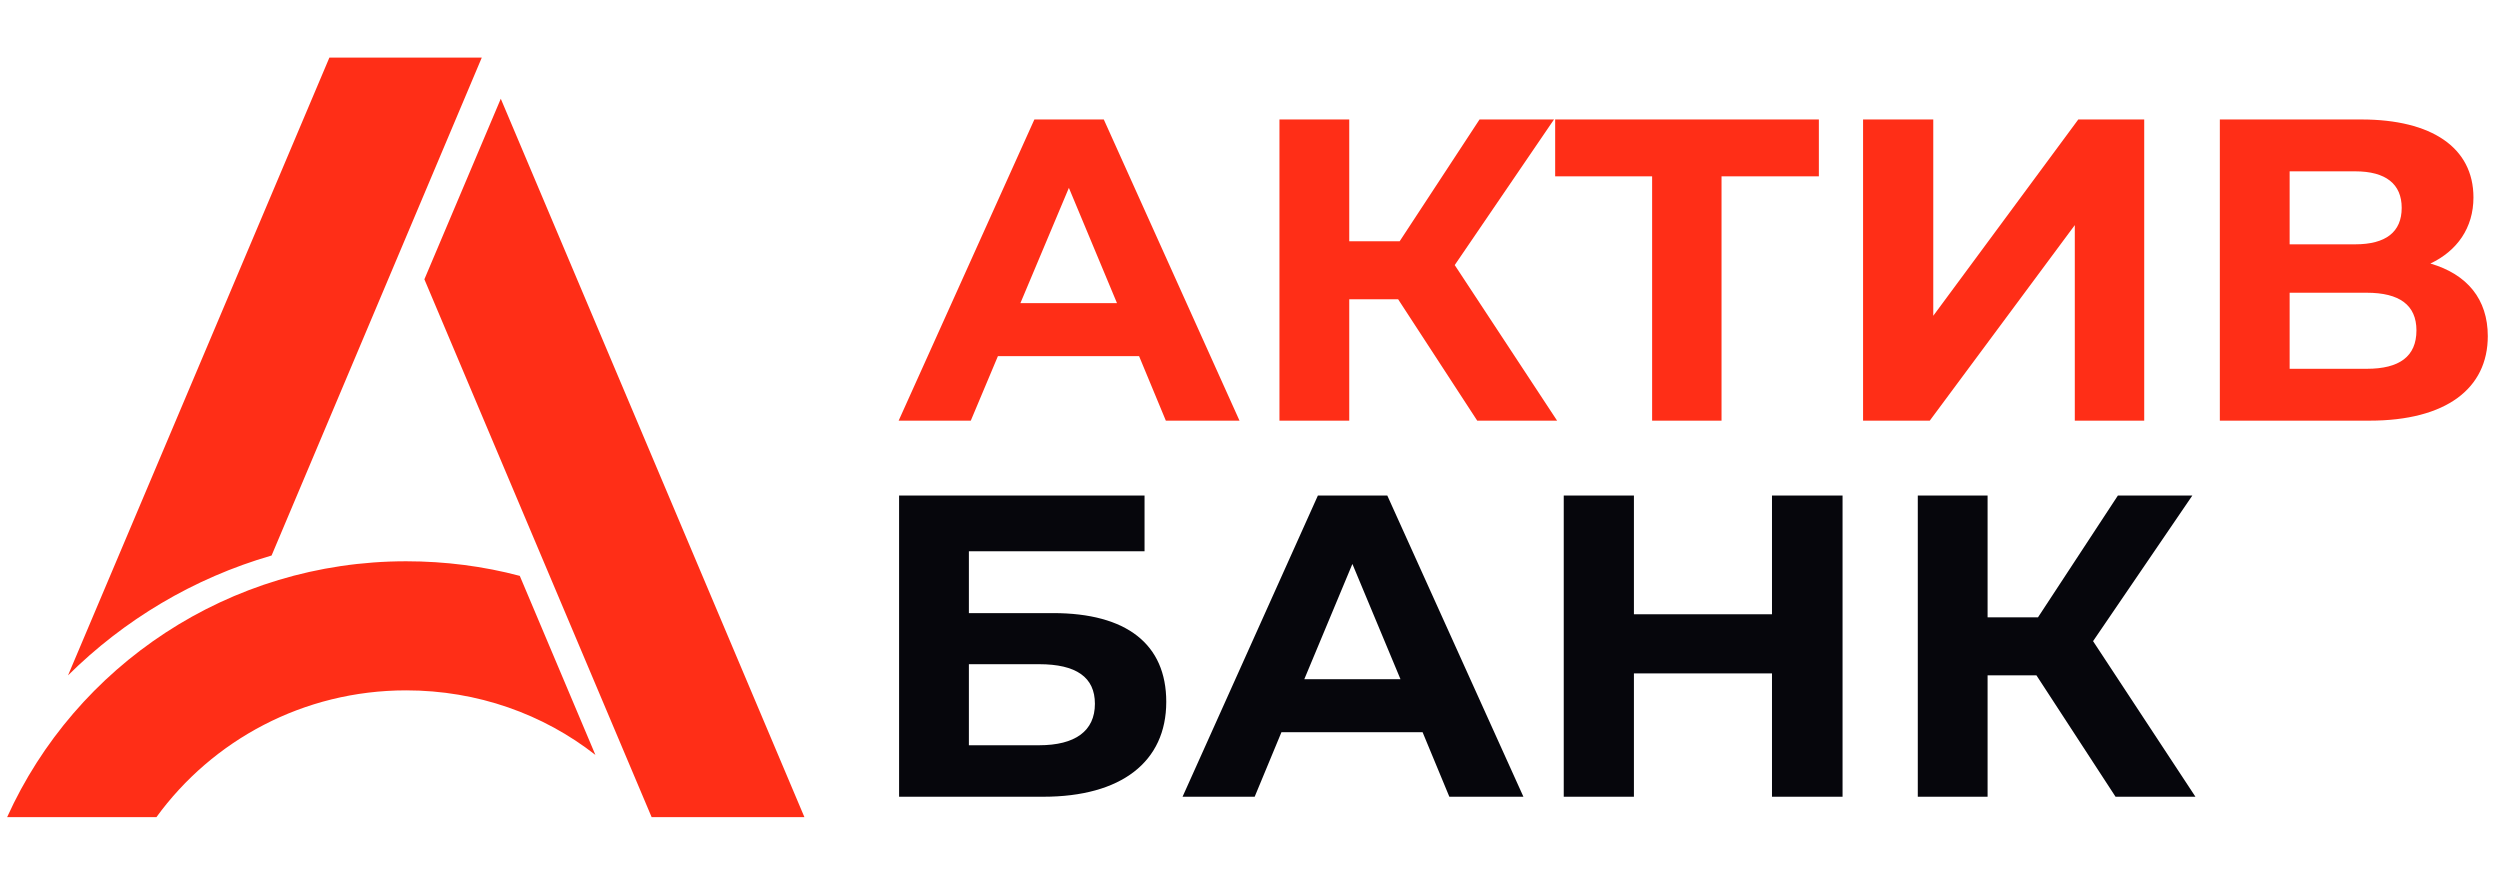
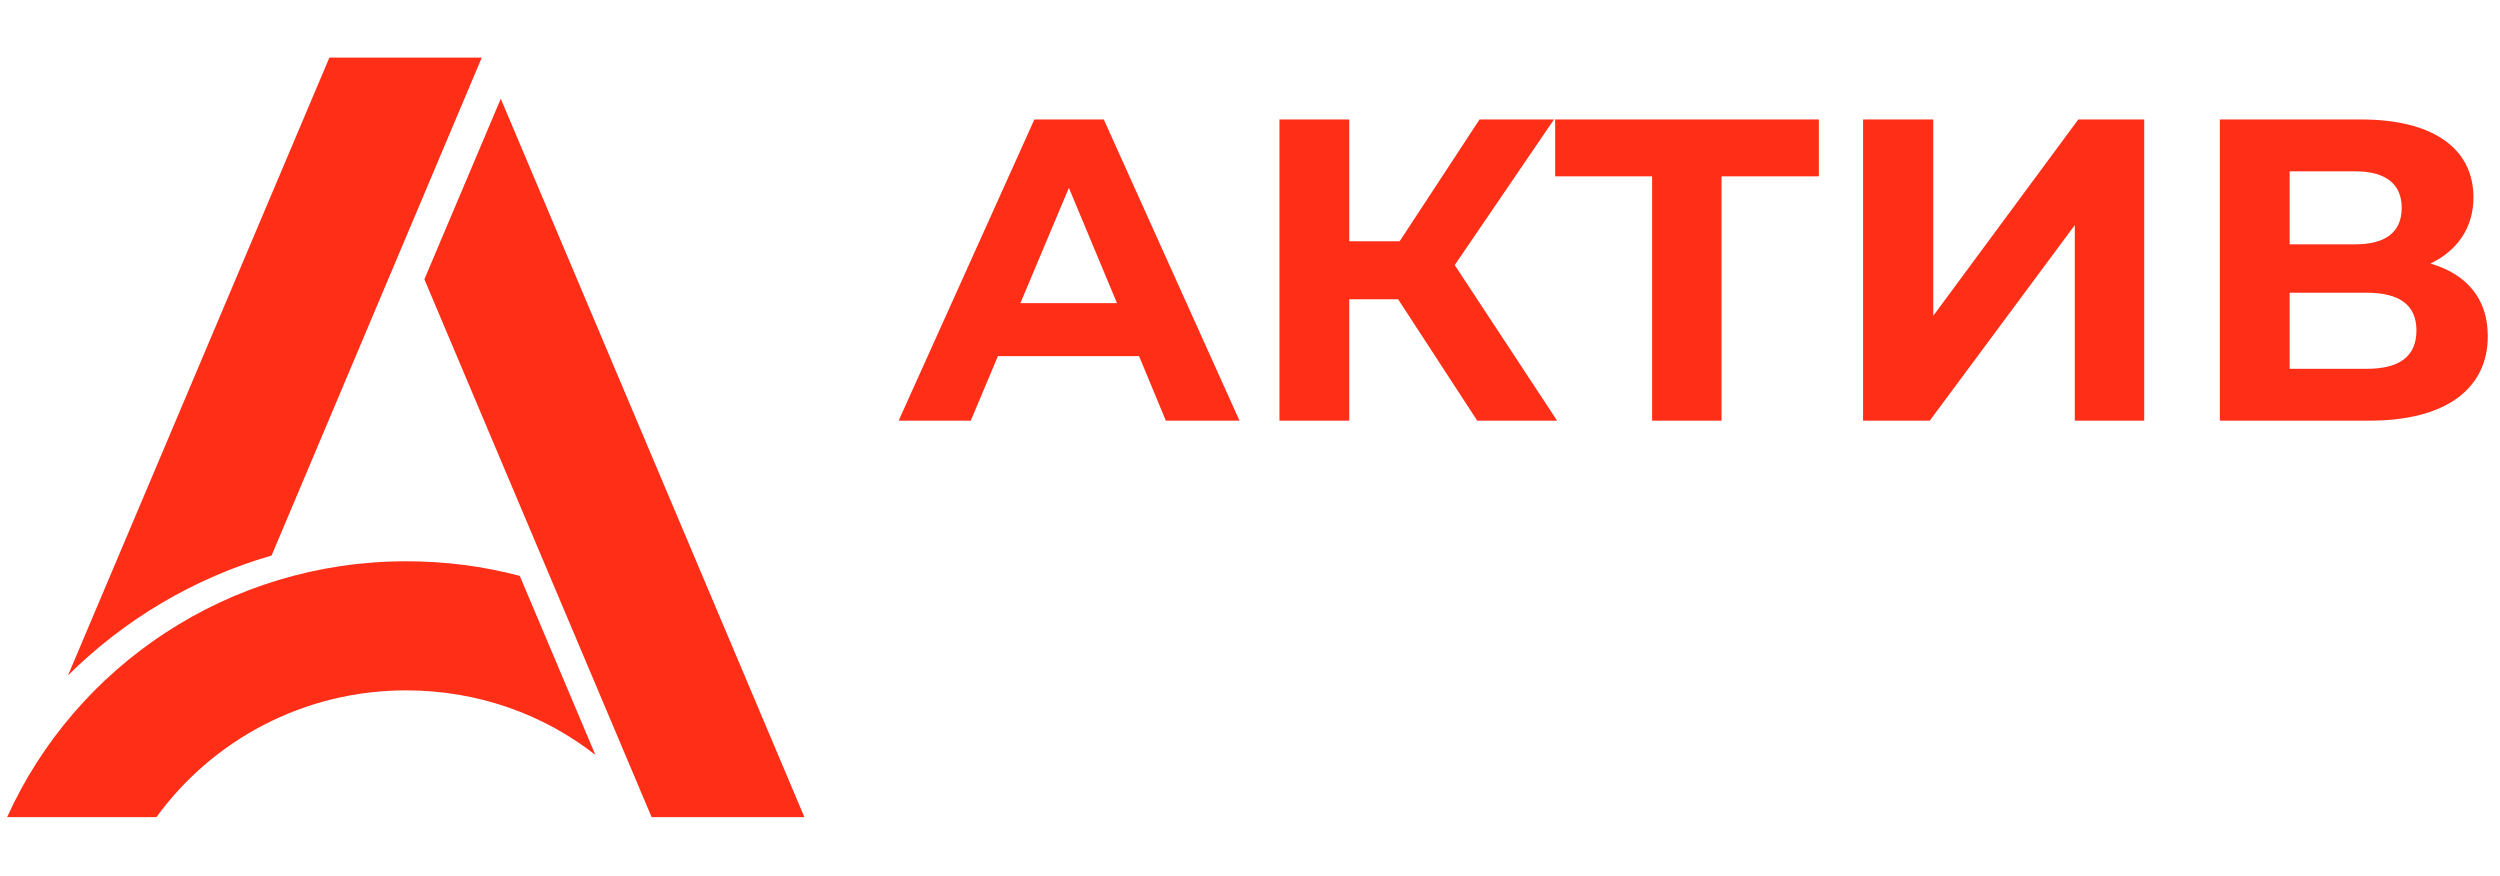
<svg xmlns="http://www.w3.org/2000/svg" width="137" height="48" viewBox="0 0 137 48" fill="none">
  <path fill-rule="evenodd" clip-rule="evenodd" d="M18.05 3.158L3.727 37.011C6.787 33.979 10.591 31.684 14.883 30.442L26.401 3.158H18.05ZM0.391 44.779H8.572C11.632 40.569 16.626 37.832 22.257 37.832C26.168 37.832 29.78 39.137 32.628 41.369L28.484 31.558C26.508 31.032 24.404 30.758 22.257 30.758C12.525 30.758 4.131 36.506 0.391 44.779ZM23.256 15.306L35.709 44.779H44.082L27.443 5.411L23.256 15.306Z" fill="#FF2E17" />
  <path fill-rule="evenodd" clip-rule="evenodd" d="M62.421 19.515H54.686L53.199 23.052H49.246L56.684 6.547H60.488L67.925 23.052H63.888L62.421 19.515ZM61.21 16.61L58.575 10.294L55.919 16.61H61.21ZM76.617 16.399H73.939V23.052H70.114V6.547H73.939V13.221H76.702L81.079 6.547H85.159L79.719 14.526L85.329 23.052H80.952L76.617 16.399ZM99.674 9.663H94.34V23.052H90.536V9.663H85.223V6.547H99.674V9.663ZM102.096 6.547H105.943V17.305L113.89 6.547H117.503V23.052H113.699V12.336L105.751 23.052H102.096V6.547ZM136.331 18.421C136.331 21.284 134.057 23.052 129.849 23.052H121.647V6.547H129.403C133.249 6.547 135.545 8.084 135.545 10.821C135.545 12.484 134.652 13.747 133.186 14.442C135.205 15.031 136.331 16.399 136.331 18.421ZM125.472 13.389H129.063C130.742 13.389 131.613 12.715 131.613 11.389C131.613 10.084 130.742 9.389 129.063 9.389H125.472V13.389ZM132.421 18.105C132.421 16.715 131.486 16.042 129.701 16.042H125.472V20.21H129.701C131.486 20.21 132.421 19.536 132.421 18.105Z" fill="#FF2E17" />
-   <path fill-rule="evenodd" clip-rule="evenodd" d="M49.27 27.156H62.721V30.209H53.095V33.598H57.706C61.744 33.598 63.911 35.304 63.911 38.462C63.911 41.746 61.446 43.661 57.175 43.661H49.27V27.156ZM56.941 40.84C58.917 40.84 60.001 40.062 60.001 38.567C60.001 37.114 58.981 36.398 56.941 36.398H53.095V40.84H56.941ZM77.958 40.125H70.223L68.756 43.661H64.804L72.22 27.156H76.024L83.483 43.661H79.424L77.958 40.125ZM76.746 37.219L74.111 30.904L71.476 37.219H76.746ZM100.972 27.156V43.661H97.105V36.904H89.539V43.661H85.693V27.156H89.539V33.661H97.105V27.156H100.972ZM111.597 37.009H108.92V43.661H105.095V27.156H108.92V33.83H111.682L116.06 27.156H120.14L114.7 35.135L120.31 43.661H115.932L111.597 37.009Z" fill="#06060C" />
</svg>